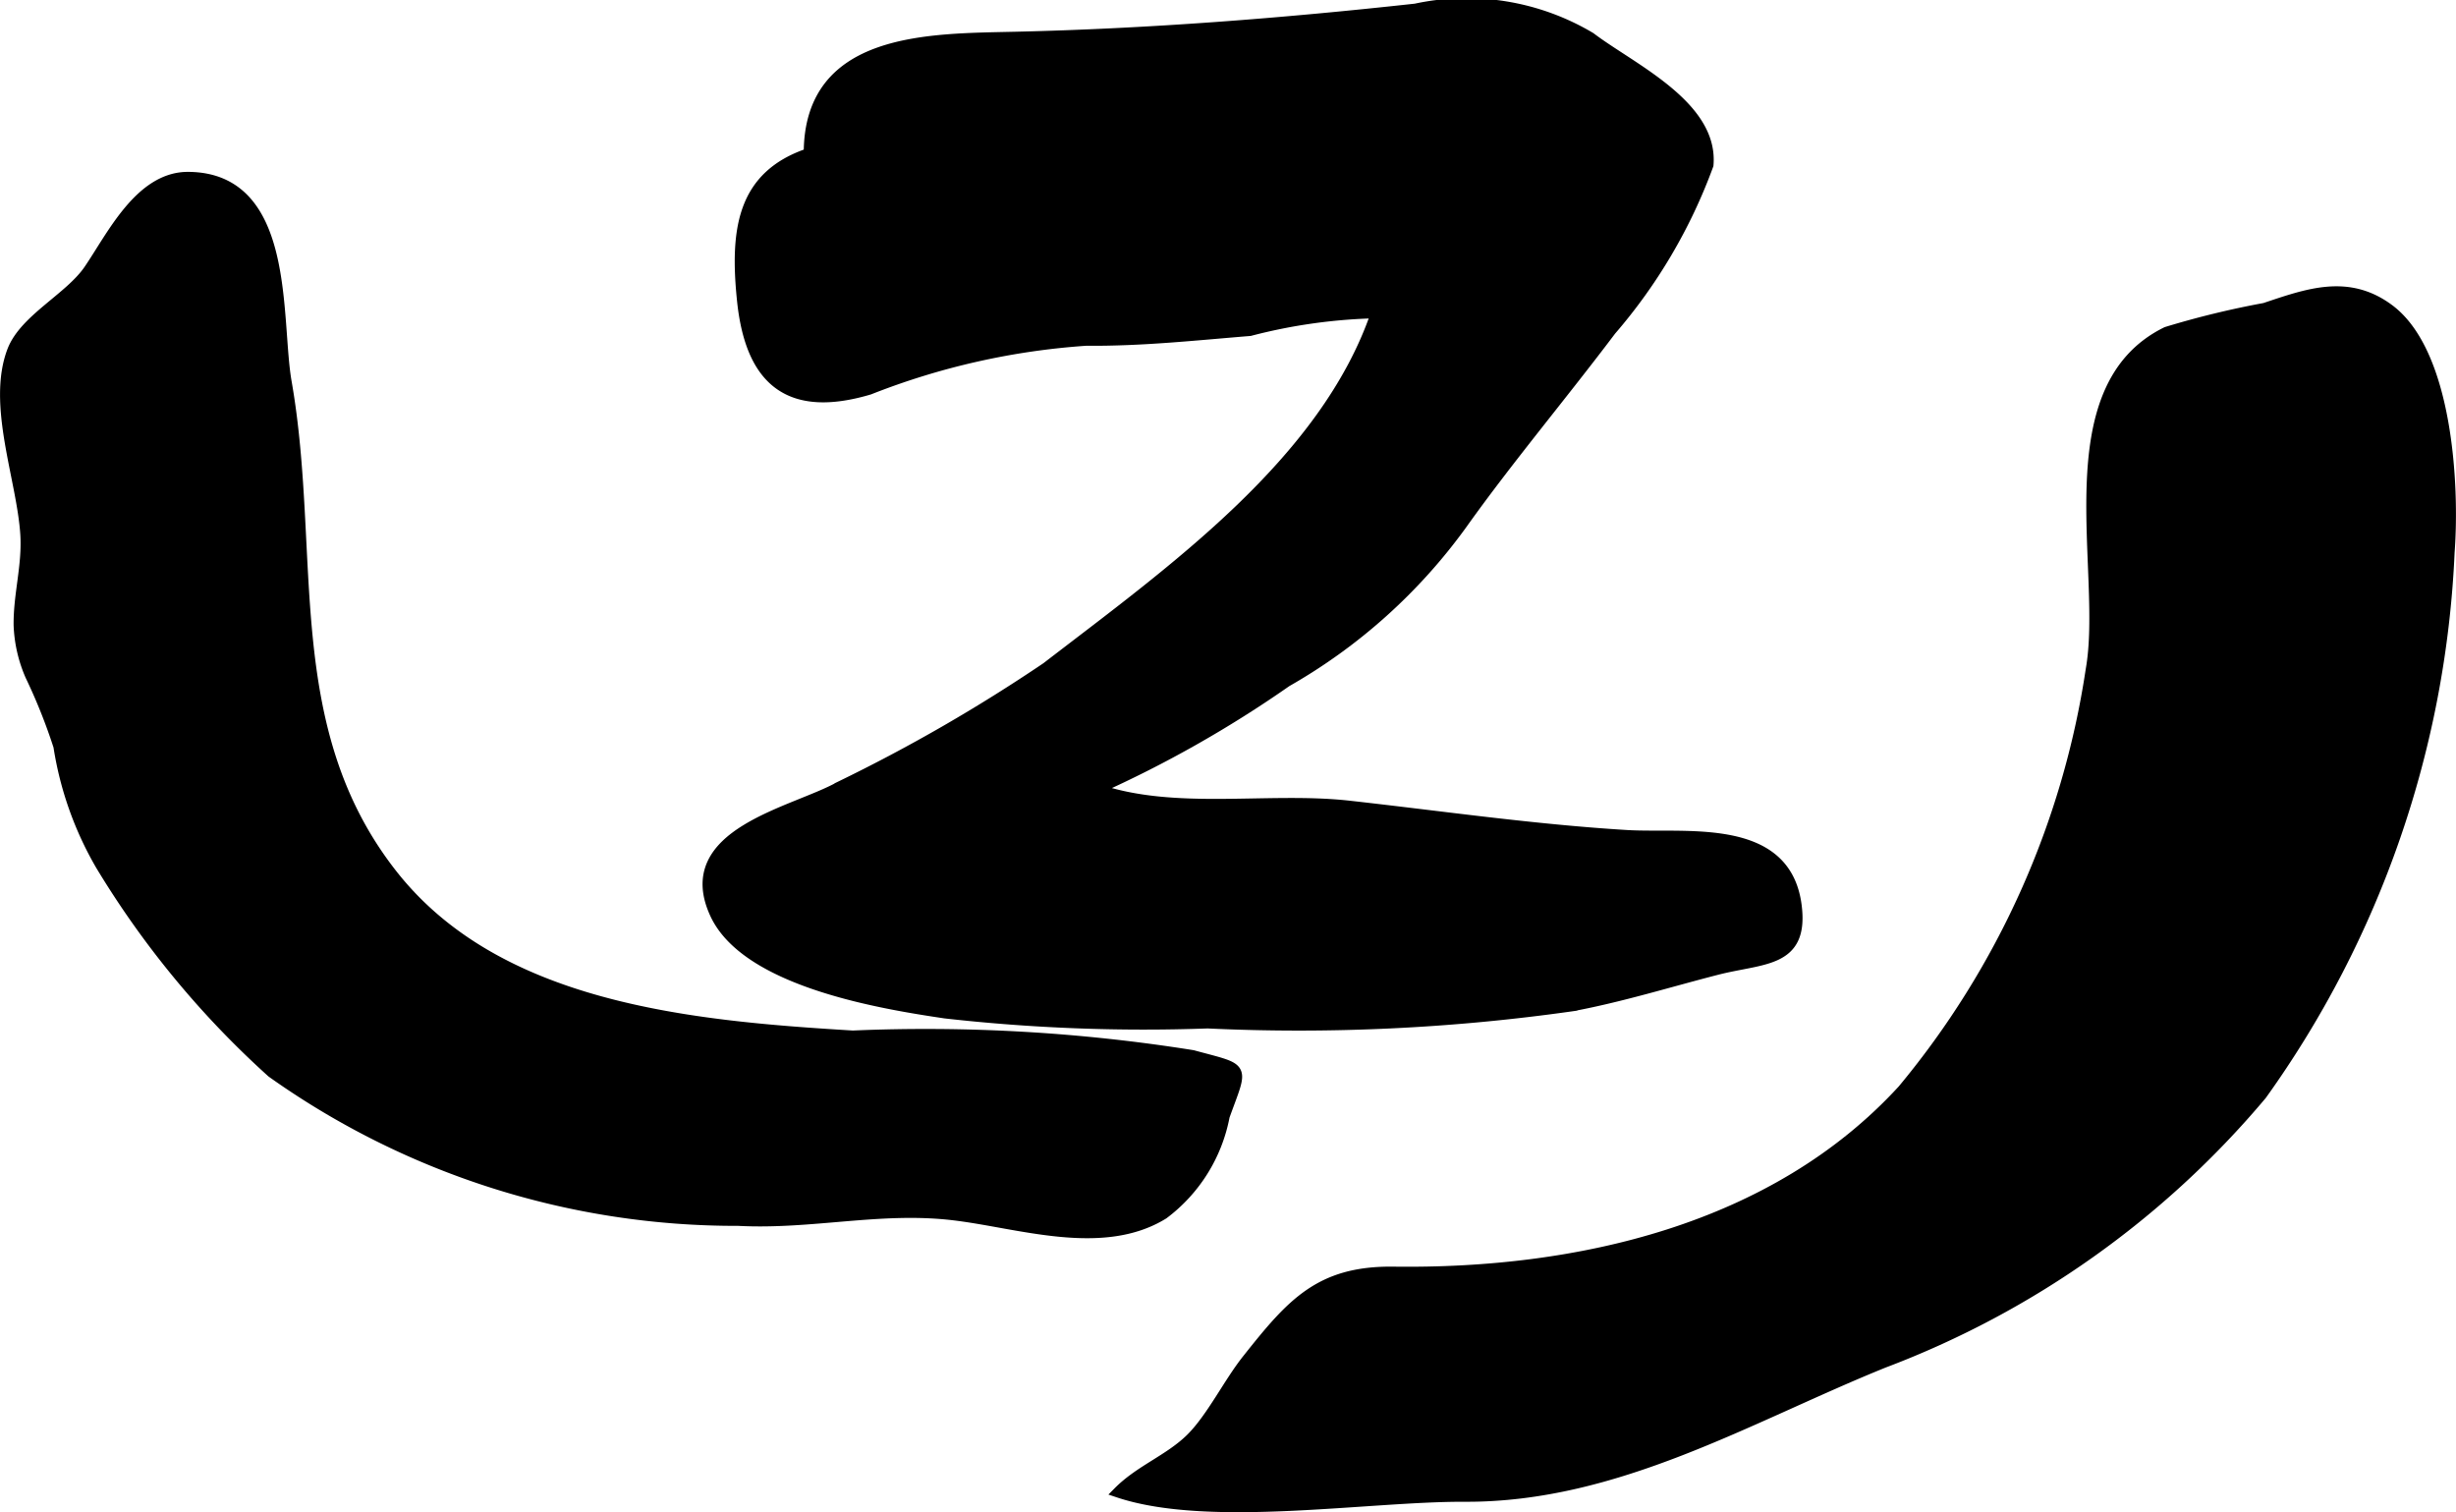
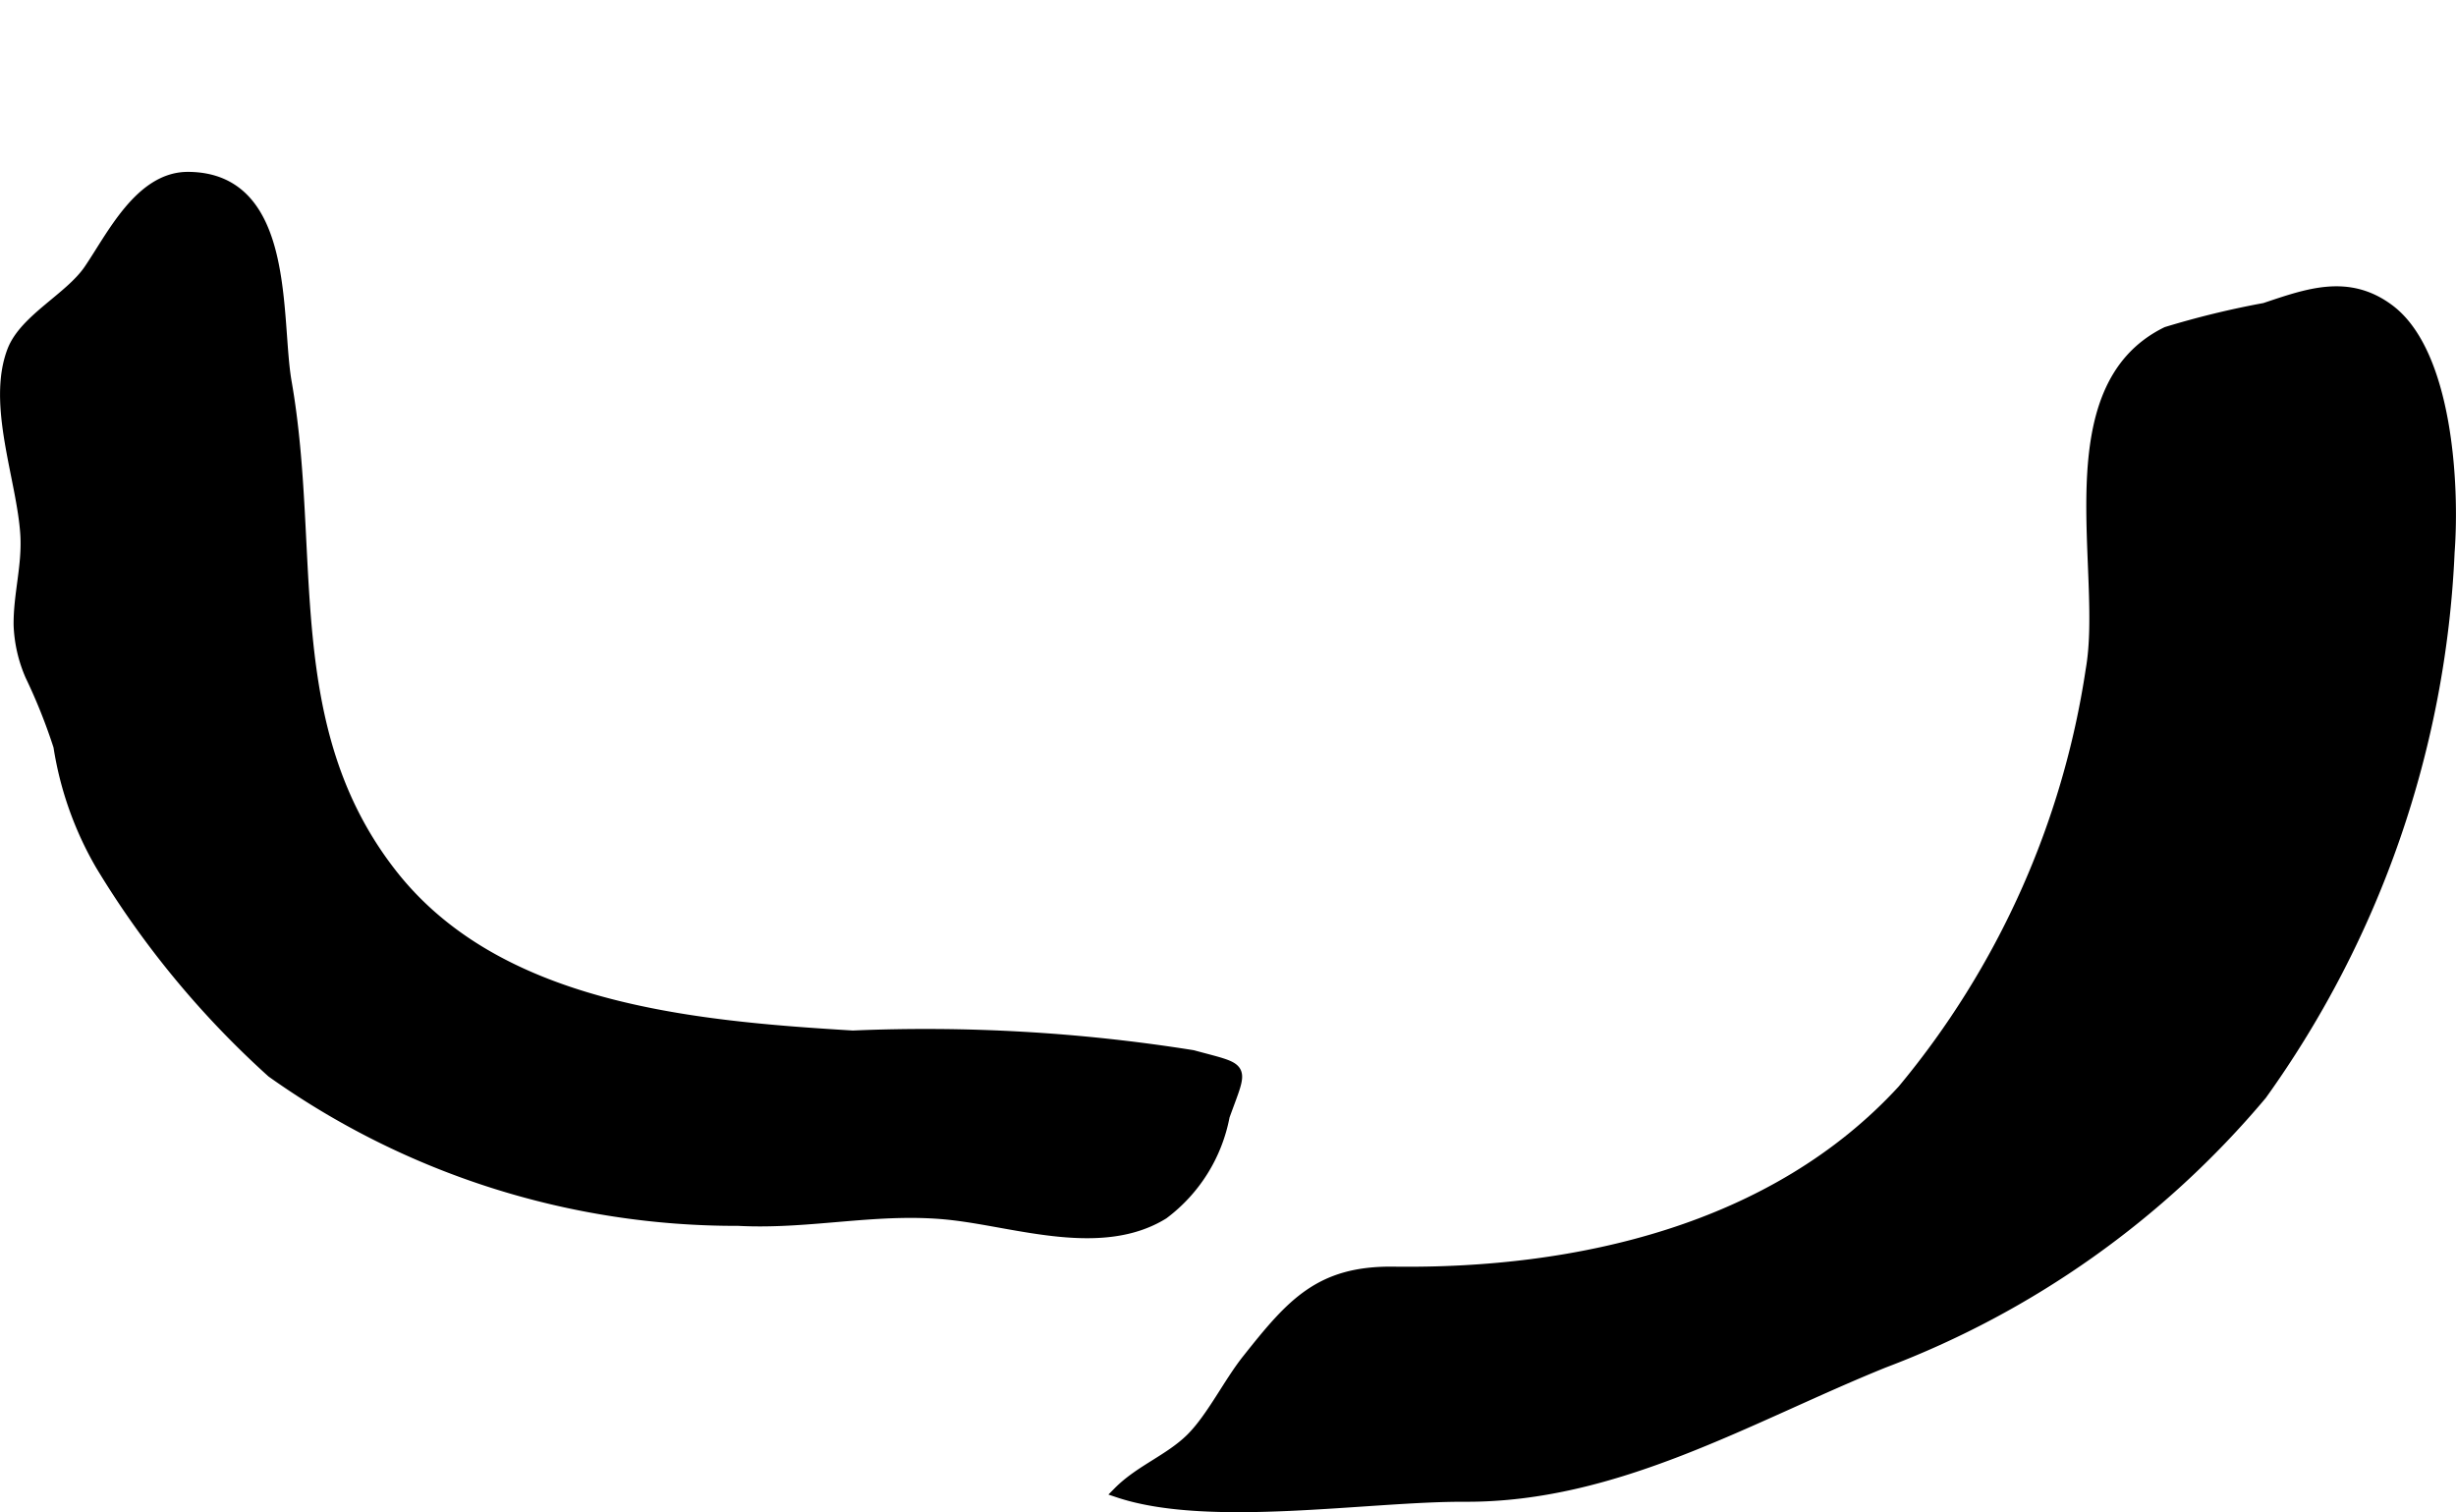
<svg xmlns="http://www.w3.org/2000/svg" version="1.1" width="12.043mm" height="7.415mm" viewBox="0 0 34.139 21.02">
  <defs>
    <style type="text/css">
      .a {
        stroke: #000;
        stroke-miterlimit: 10;
        stroke-width: 0.15px;
      }
    </style>
  </defs>
  <path class="a" d="M19.369,17.681c2.553.034,5.292-.581,7.08-2.53a11.882,11.882,0,0,0,2.618-5.843c.242-1.367-.557-3.903,1.05-4.691a12.267,12.267,0,0,1,1.364-.332c.597-.2,1.155-.404,1.72.012.814.596.915,2.441.844,3.378a13.991,13.991,0,0,1-2.609,7.54,12.741,12.741,0,0,1-5.256,3.725c-1.882.762-3.708,1.869-5.819,1.859-1.348-.006-3.554.365-4.816-.058.303-.307.713-.45,1.014-.749.287-.286.524-.776.785-1.101C17.953,18.124,18.345,17.668,19.369,17.681Z" />
  <path class="a" d="M.424,9.389a1.931,1.931,0,0,1-.16-.699C.259,8.264.384,7.865.357,7.428c-.049-.773-.47-1.808-.181-2.556.171-.436.793-.729,1.061-1.12.317-.463.71-1.293,1.38-1.288,1.425.009,1.208,1.967,1.362,2.846.418,2.387-.124,4.797,1.458,6.829,1.461,1.878,4.154,2.124,6.417,2.26a23.585,23.585,0,0,1,4.724.272c.75.205.699.122.44.843a2.212,2.212,0,0,1-.848,1.359c-.85.525-2.014.119-2.923.013-1.016-.119-1.968.132-2.986.078a11.127,11.127,0,0,1-6.482-2.06,12.746,12.746,0,0,1-2.378-2.881,4.72,4.72,0,0,1-.584-1.65A7.867,7.867,0,0,0,.424,9.389Z" />
-   <path class="a" d="M11.247,2.133c-.001-1.622,1.673-1.589,2.872-1.617,1.857-.043,3.711-.188,5.559-.391a3.365,3.365,0,0,1,2.429.398c.56.426,1.708.943,1.636,1.77a7.406,7.406,0,0,1-1.351,2.297c-.686.91-1.434,1.799-2.07,2.692a7.717,7.717,0,0,1-2.44,2.191,16.1,16.1,0,0,1-2.636,1.494c1.076.374,2.381.113,3.498.236,1.282.143,2.579.331,3.869.409.818.049,2.208-.188,2.356.977.101.798-.466.722-1.112.889-.668.172-1.327.377-2.007.504a27.035,27.035,0,0,1-5.064.238,24.658,24.658,0,0,1-3.648-.139c-.861-.128-2.755-.431-3.195-1.378-.522-1.124,1.093-1.408,1.731-1.767a23.163,23.163,0,0,0,2.874-1.657c1.733-1.334,3.876-2.849,4.584-4.93a7.602,7.602,0,0,0-1.758.246c-.764.062-1.503.143-2.277.136a10.068,10.068,0,0,0-3.014.68c-1.087.323-1.641-.091-1.762-1.221C10.215,3.182,10.324,2.442,11.247,2.133Z" />
</svg>